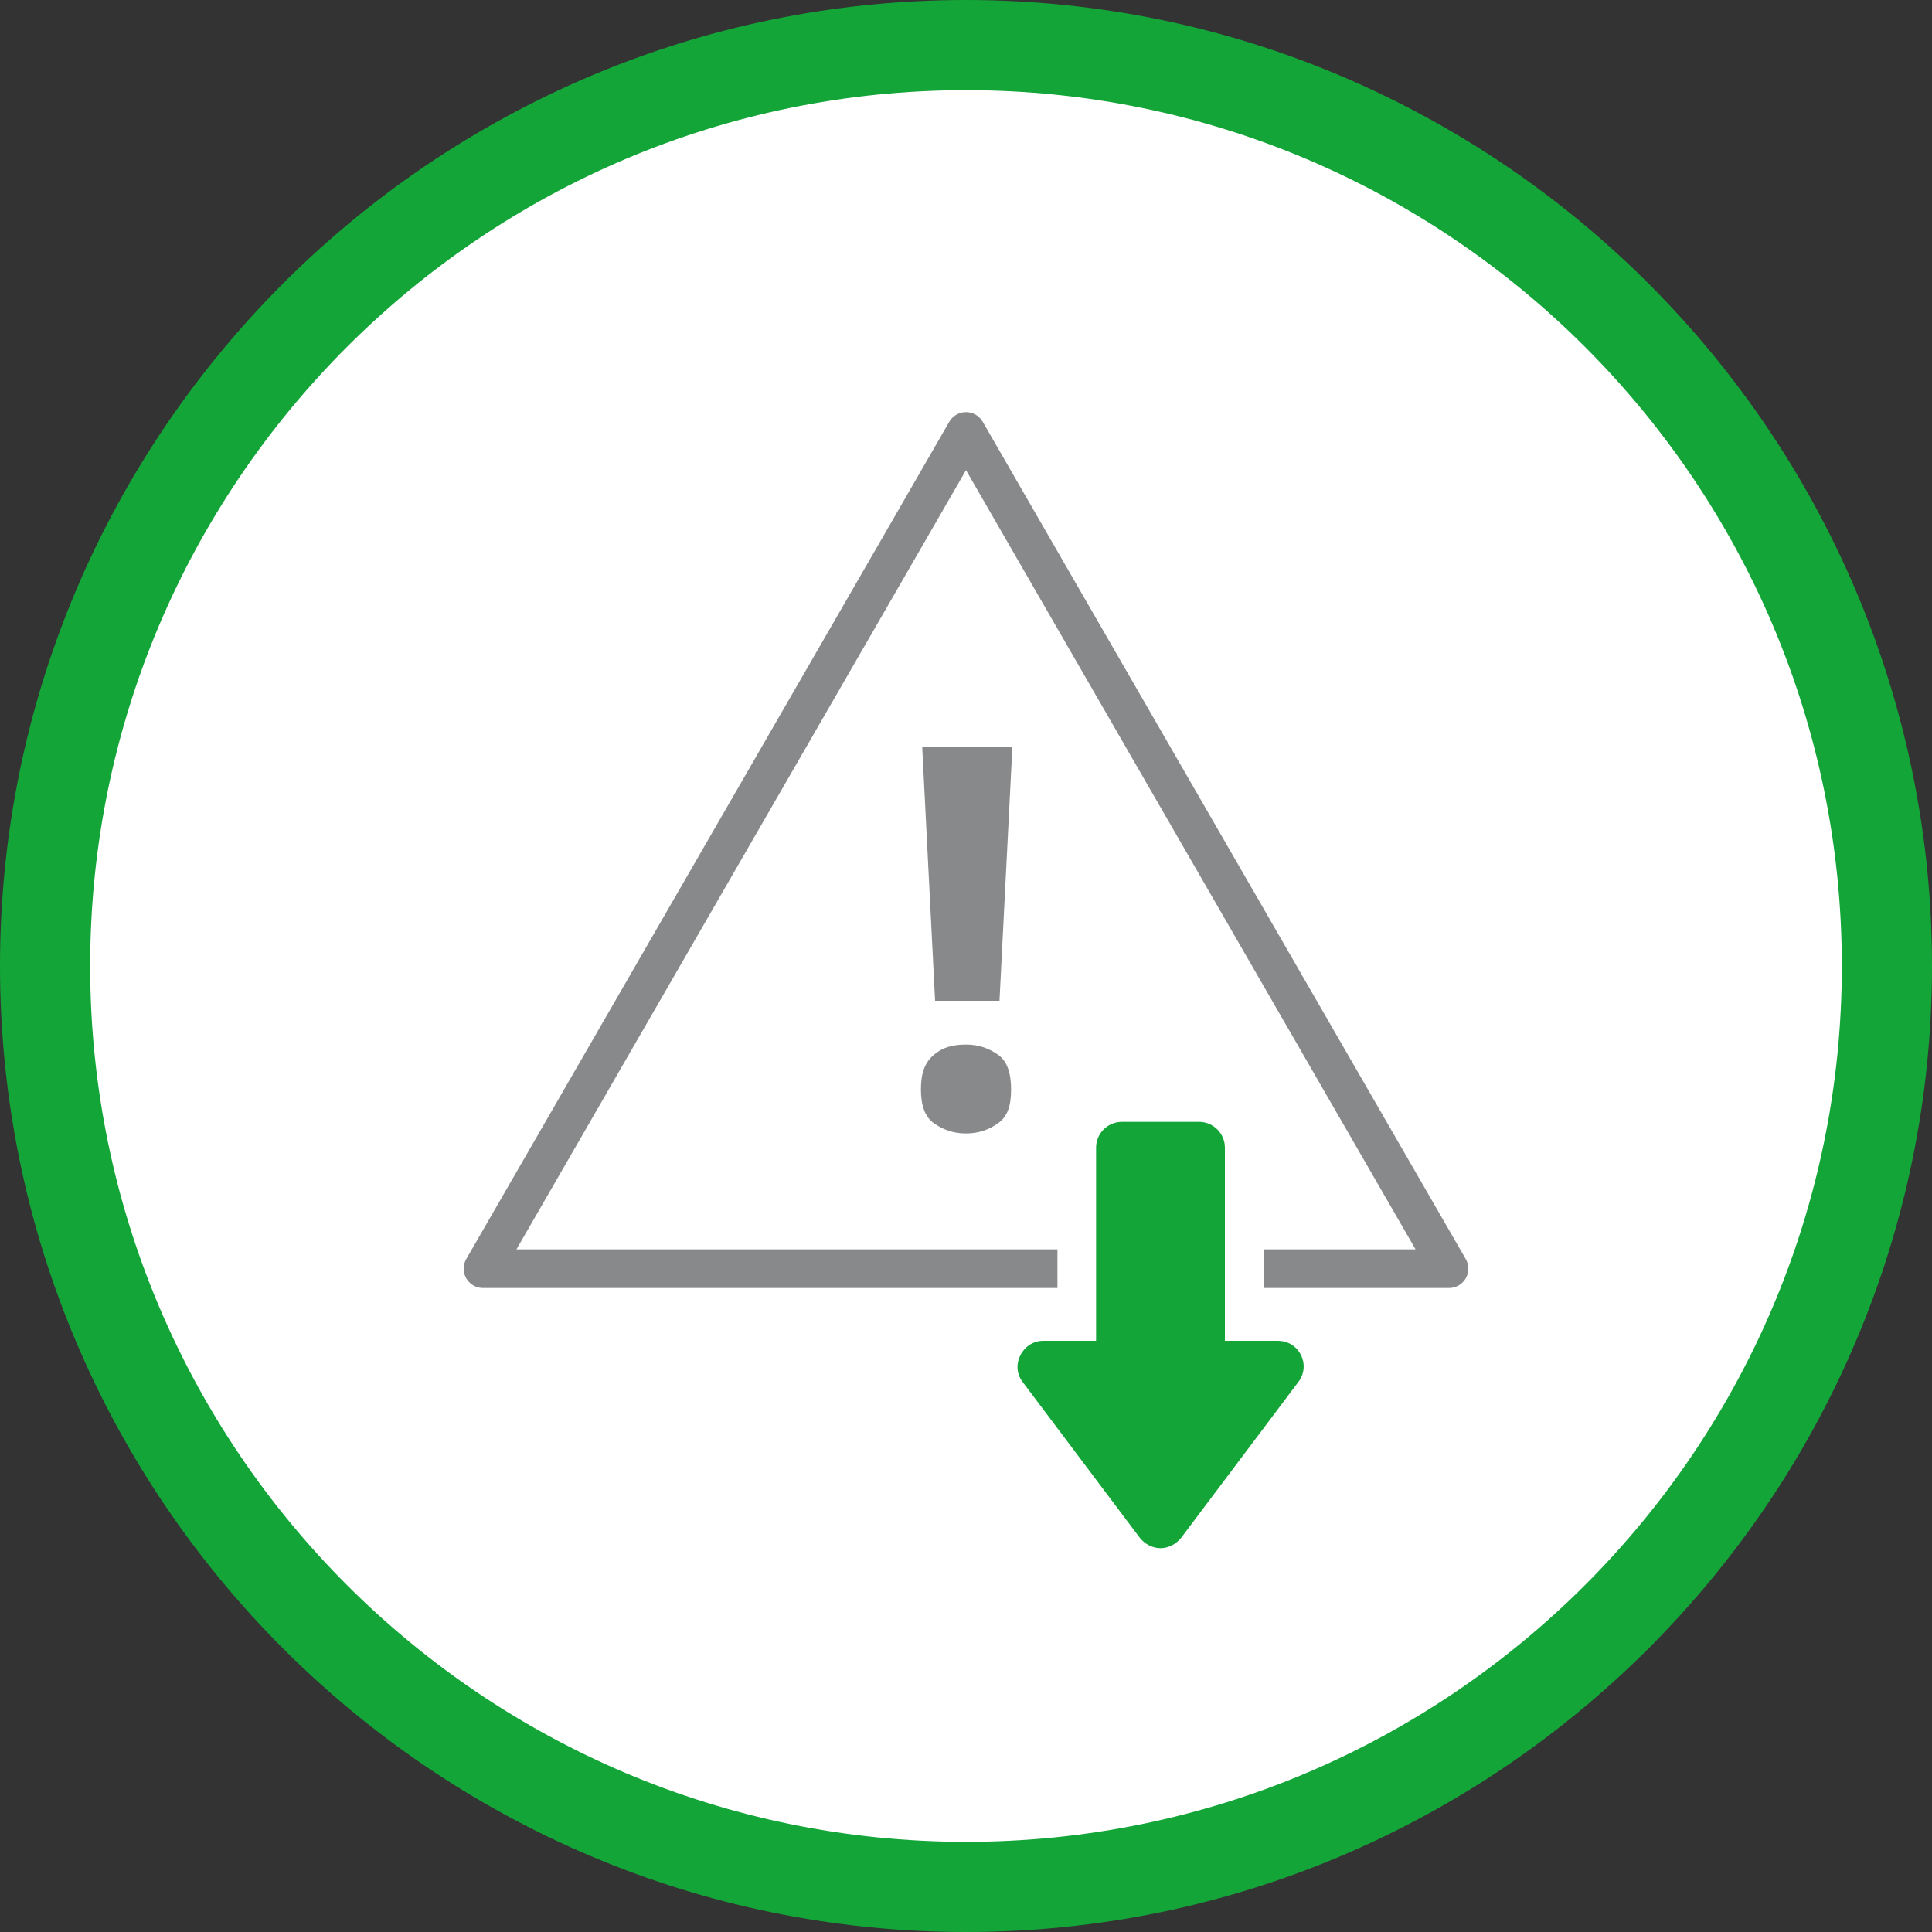
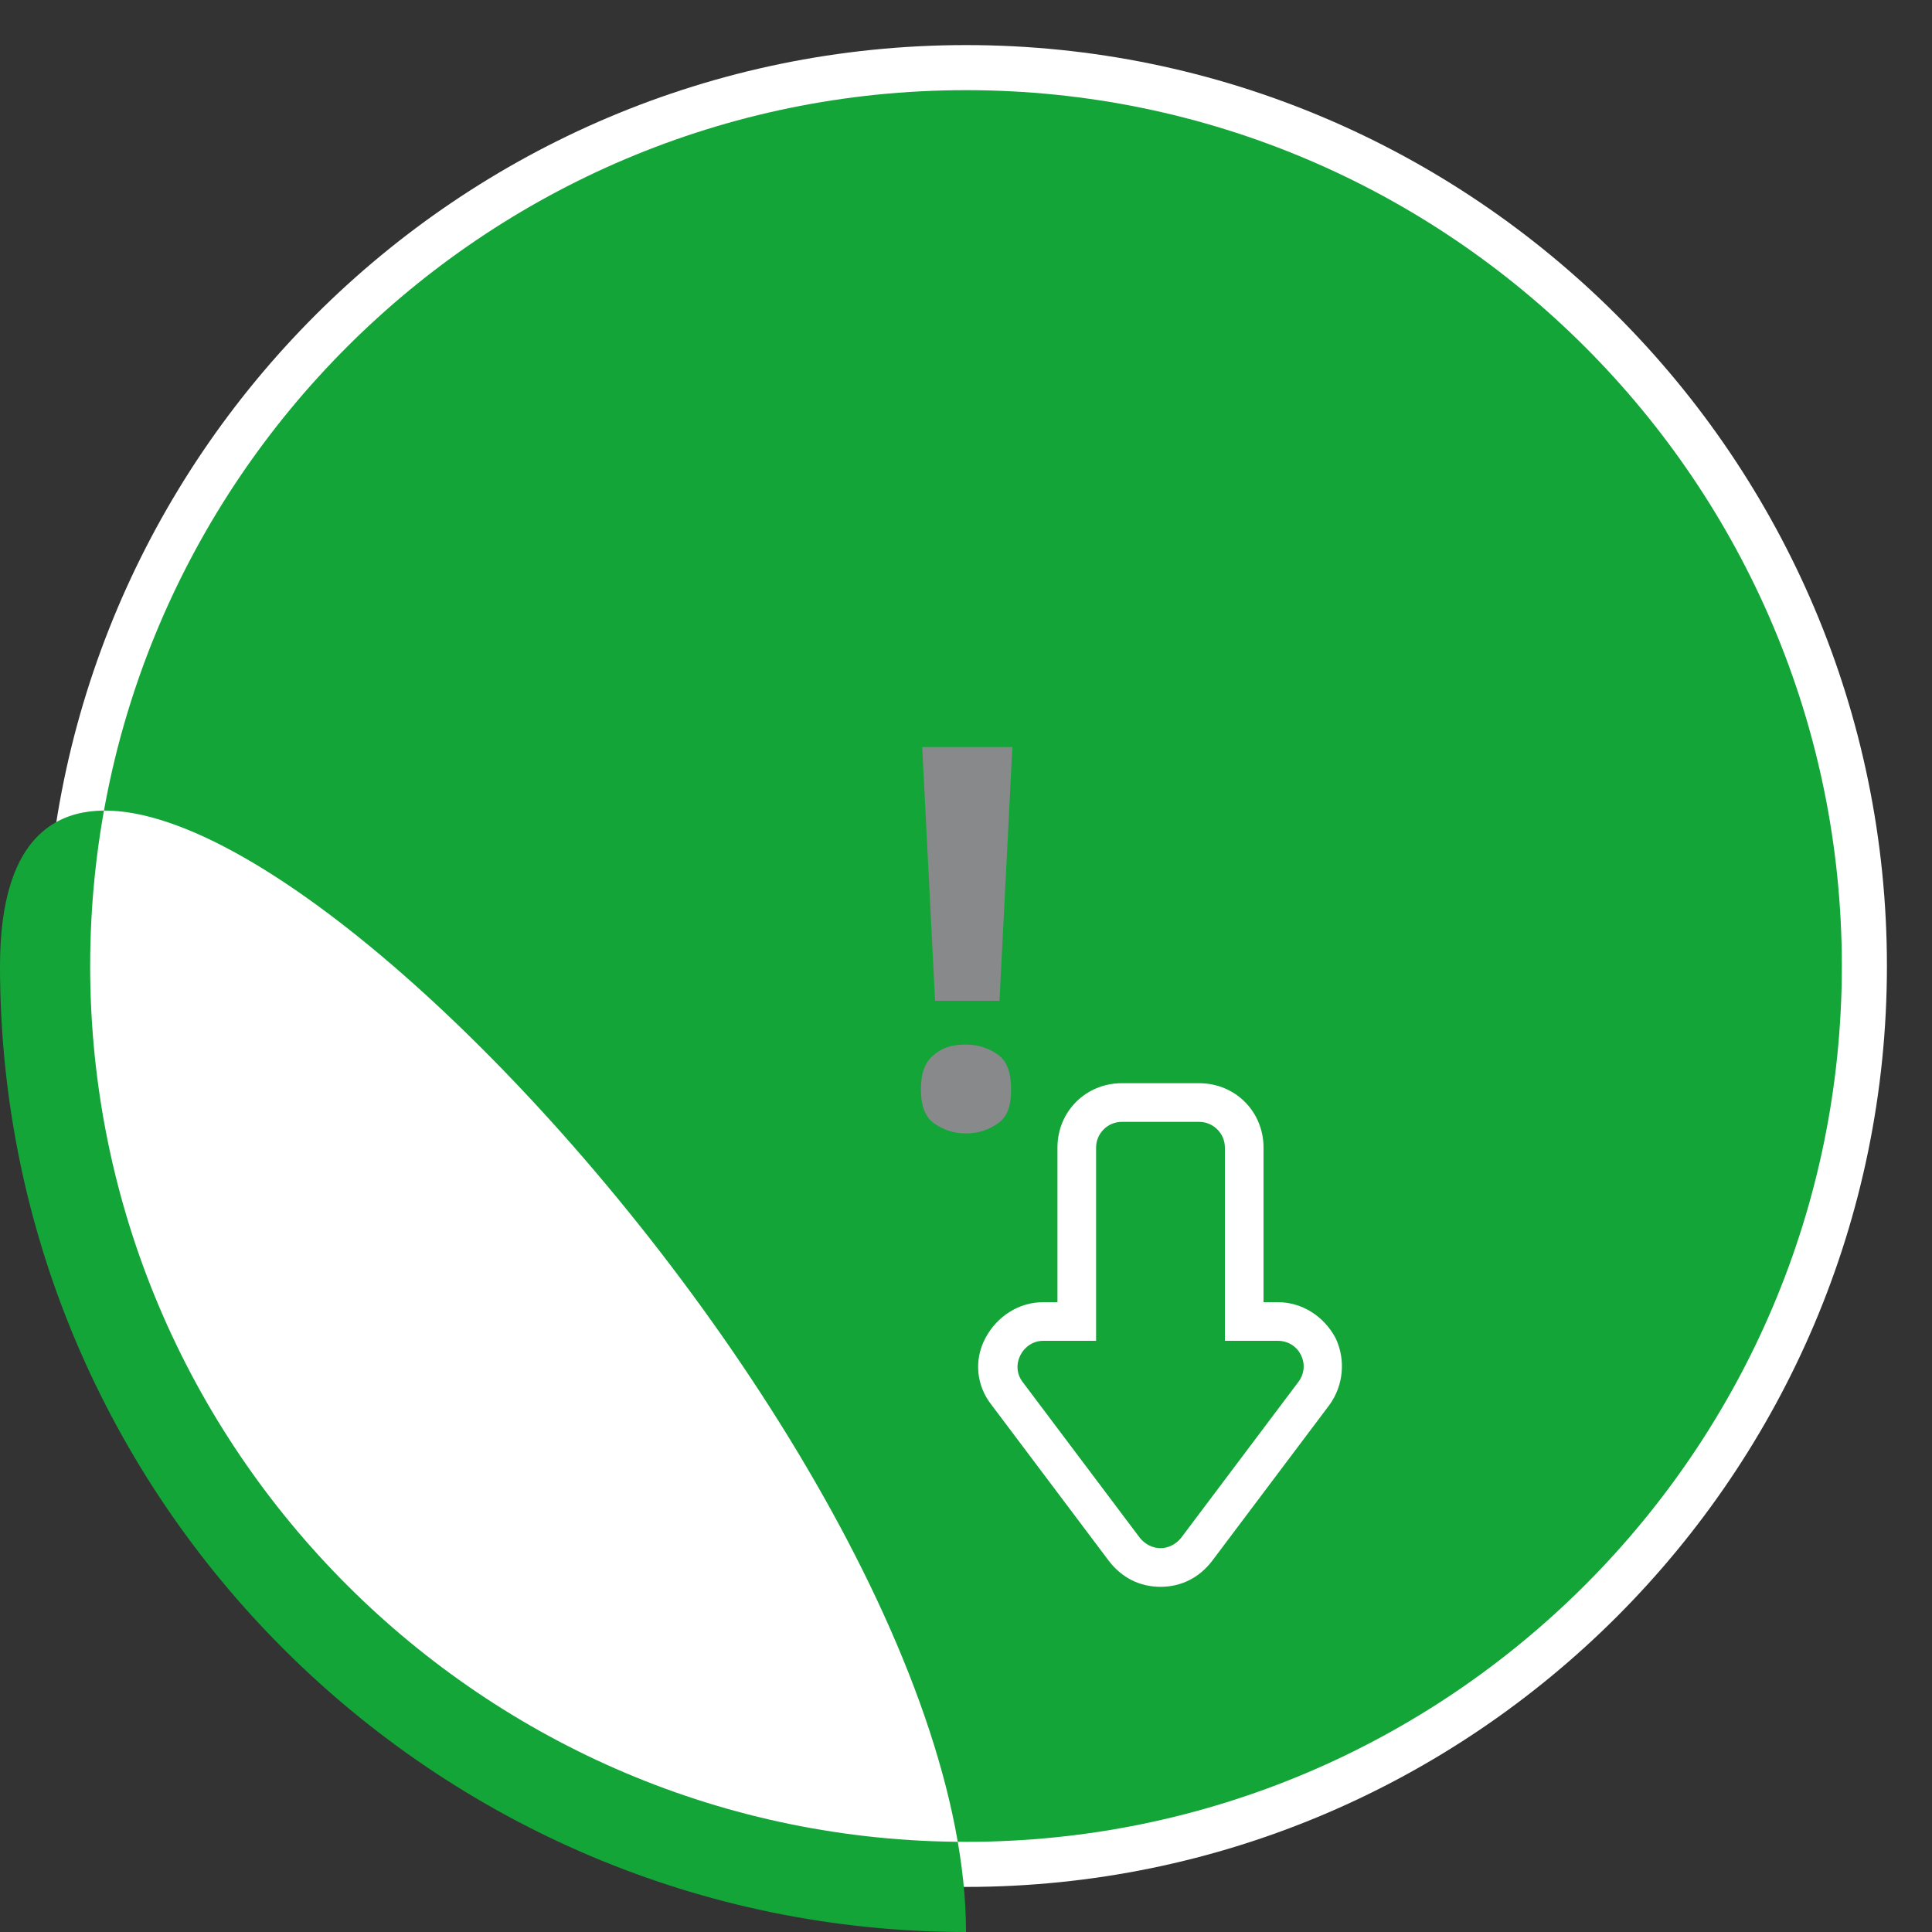
<svg xmlns="http://www.w3.org/2000/svg" id="Ebene_1" version="1.1" viewBox="0 0 150 150">
  <rect x="0" y="0" width="150" height="150" fill="#333333" stroke="none" />
  <defs>
    <style>
      .st0 {
        fill: none;
      }

      .st1 {
        fill: #88898a;
      }

      .st2 {
        fill: #13a538;
      }

      .st3 {
        fill: #13a538;
      }

      .st4, .st5 {
        fill: #fff;
      }

      .st5 {
        stroke: #88898a;
        stroke-linejoin: round;
        stroke-width: 3px;
      }

      .st6 {
        clip-path: url(#clippath);
      }
    </style>
    <clipPath id="clippath">
      <rect class="st0" width="150" height="150" />
    </clipPath>
  </defs>
  <g id="HG">
    <g class="st6">
      <path class="st4" d="M75,146.5c39.4,0,71.5-32.1,71.5-71.5S114.4,3.5,75,3.5,3.5,35.6,3.5,75s32.1,71.5,71.5,71.5" />
    </g>
  </g>
  <g id="SDTE_Reduktion">
-     <path class="st2" d="M75,150C33.7,150,0,116.4,0,75S33.7,0,75,0s75,33.7,75,75-33.7,75-75,75ZM75,7C37.5,7,7,37.5,7,75s30.5,68,68,68,68-30.5,68-68S112.5,7,75,7Z" />
+     <path class="st2" d="M75,150C33.7,150,0,116.4,0,75s75,33.7,75,75-33.7,75-75,75ZM75,7C37.5,7,7,37.5,7,75s30.5,68,68,68,68-30.5,68-68S112.5,7,75,7Z" />
  </g>
-   <polygon class="st5" points="75 33.5 37.5 98.5 112.5 98.5 75 33.5" />
  <g>
    <path class="st3" d="M90.1,121.8c-1.1,0-2.1-.5-2.8-1.4l-9.1-12.1c-.8-1.1-.9-2.5-.3-3.7s1.8-1.9,3.1-1.9h2.6v-13.5c0-1.9,1.6-3.5,3.5-3.5h6c1.9,0,3.5,1.6,3.5,3.5v13.5h2.6c1.3,0,2.5.7,3.1,1.9s.5,2.6-.3,3.7l-9.1,12.1c-.7.9-1.7,1.4-2.8,1.4h0Z" />
    <path class="st4" d="M93.1,87.1c1.1,0,2,.9,2,2v15h4.1c1.7,0,2.6,1.9,1.6,3.2l-9.1,12.1c-.4.5-1,.8-1.6.8s-1.2-.3-1.6-.8l-9.1-12.1c-1-1.3,0-3.2,1.6-3.2h4.1v-15c0-1.1.9-2,2-2h6M93.1,84.1h-6c-2.8,0-5,2.2-5,5v12h-1.1c-1.9,0-3.6,1.1-4.5,2.8-.9,1.7-.7,3.7.5,5.2l9.1,12.1c1,1.3,2.4,2,4,2s3-.7,4-2l9.1-12.1c1.1-1.5,1.3-3.5.5-5.2-.9-1.7-2.6-2.8-4.5-2.8h-1.1v-12c0-2.8-2.2-5-5-5h0Z" />
  </g>
  <path class="st1" d="M71.5,84.6c0-1.3.3-2.1,1-2.7s1.5-.8,2.5-.8,1.8.3,2.5.8,1,1.4,1,2.7-.3,2.1-1,2.6-1.5.8-2.5.8-1.8-.3-2.5-.8-1-1.4-1-2.6ZM77.5,77.7h-4.9l-1-19.7h7l-1,19.7Z" />
</svg>